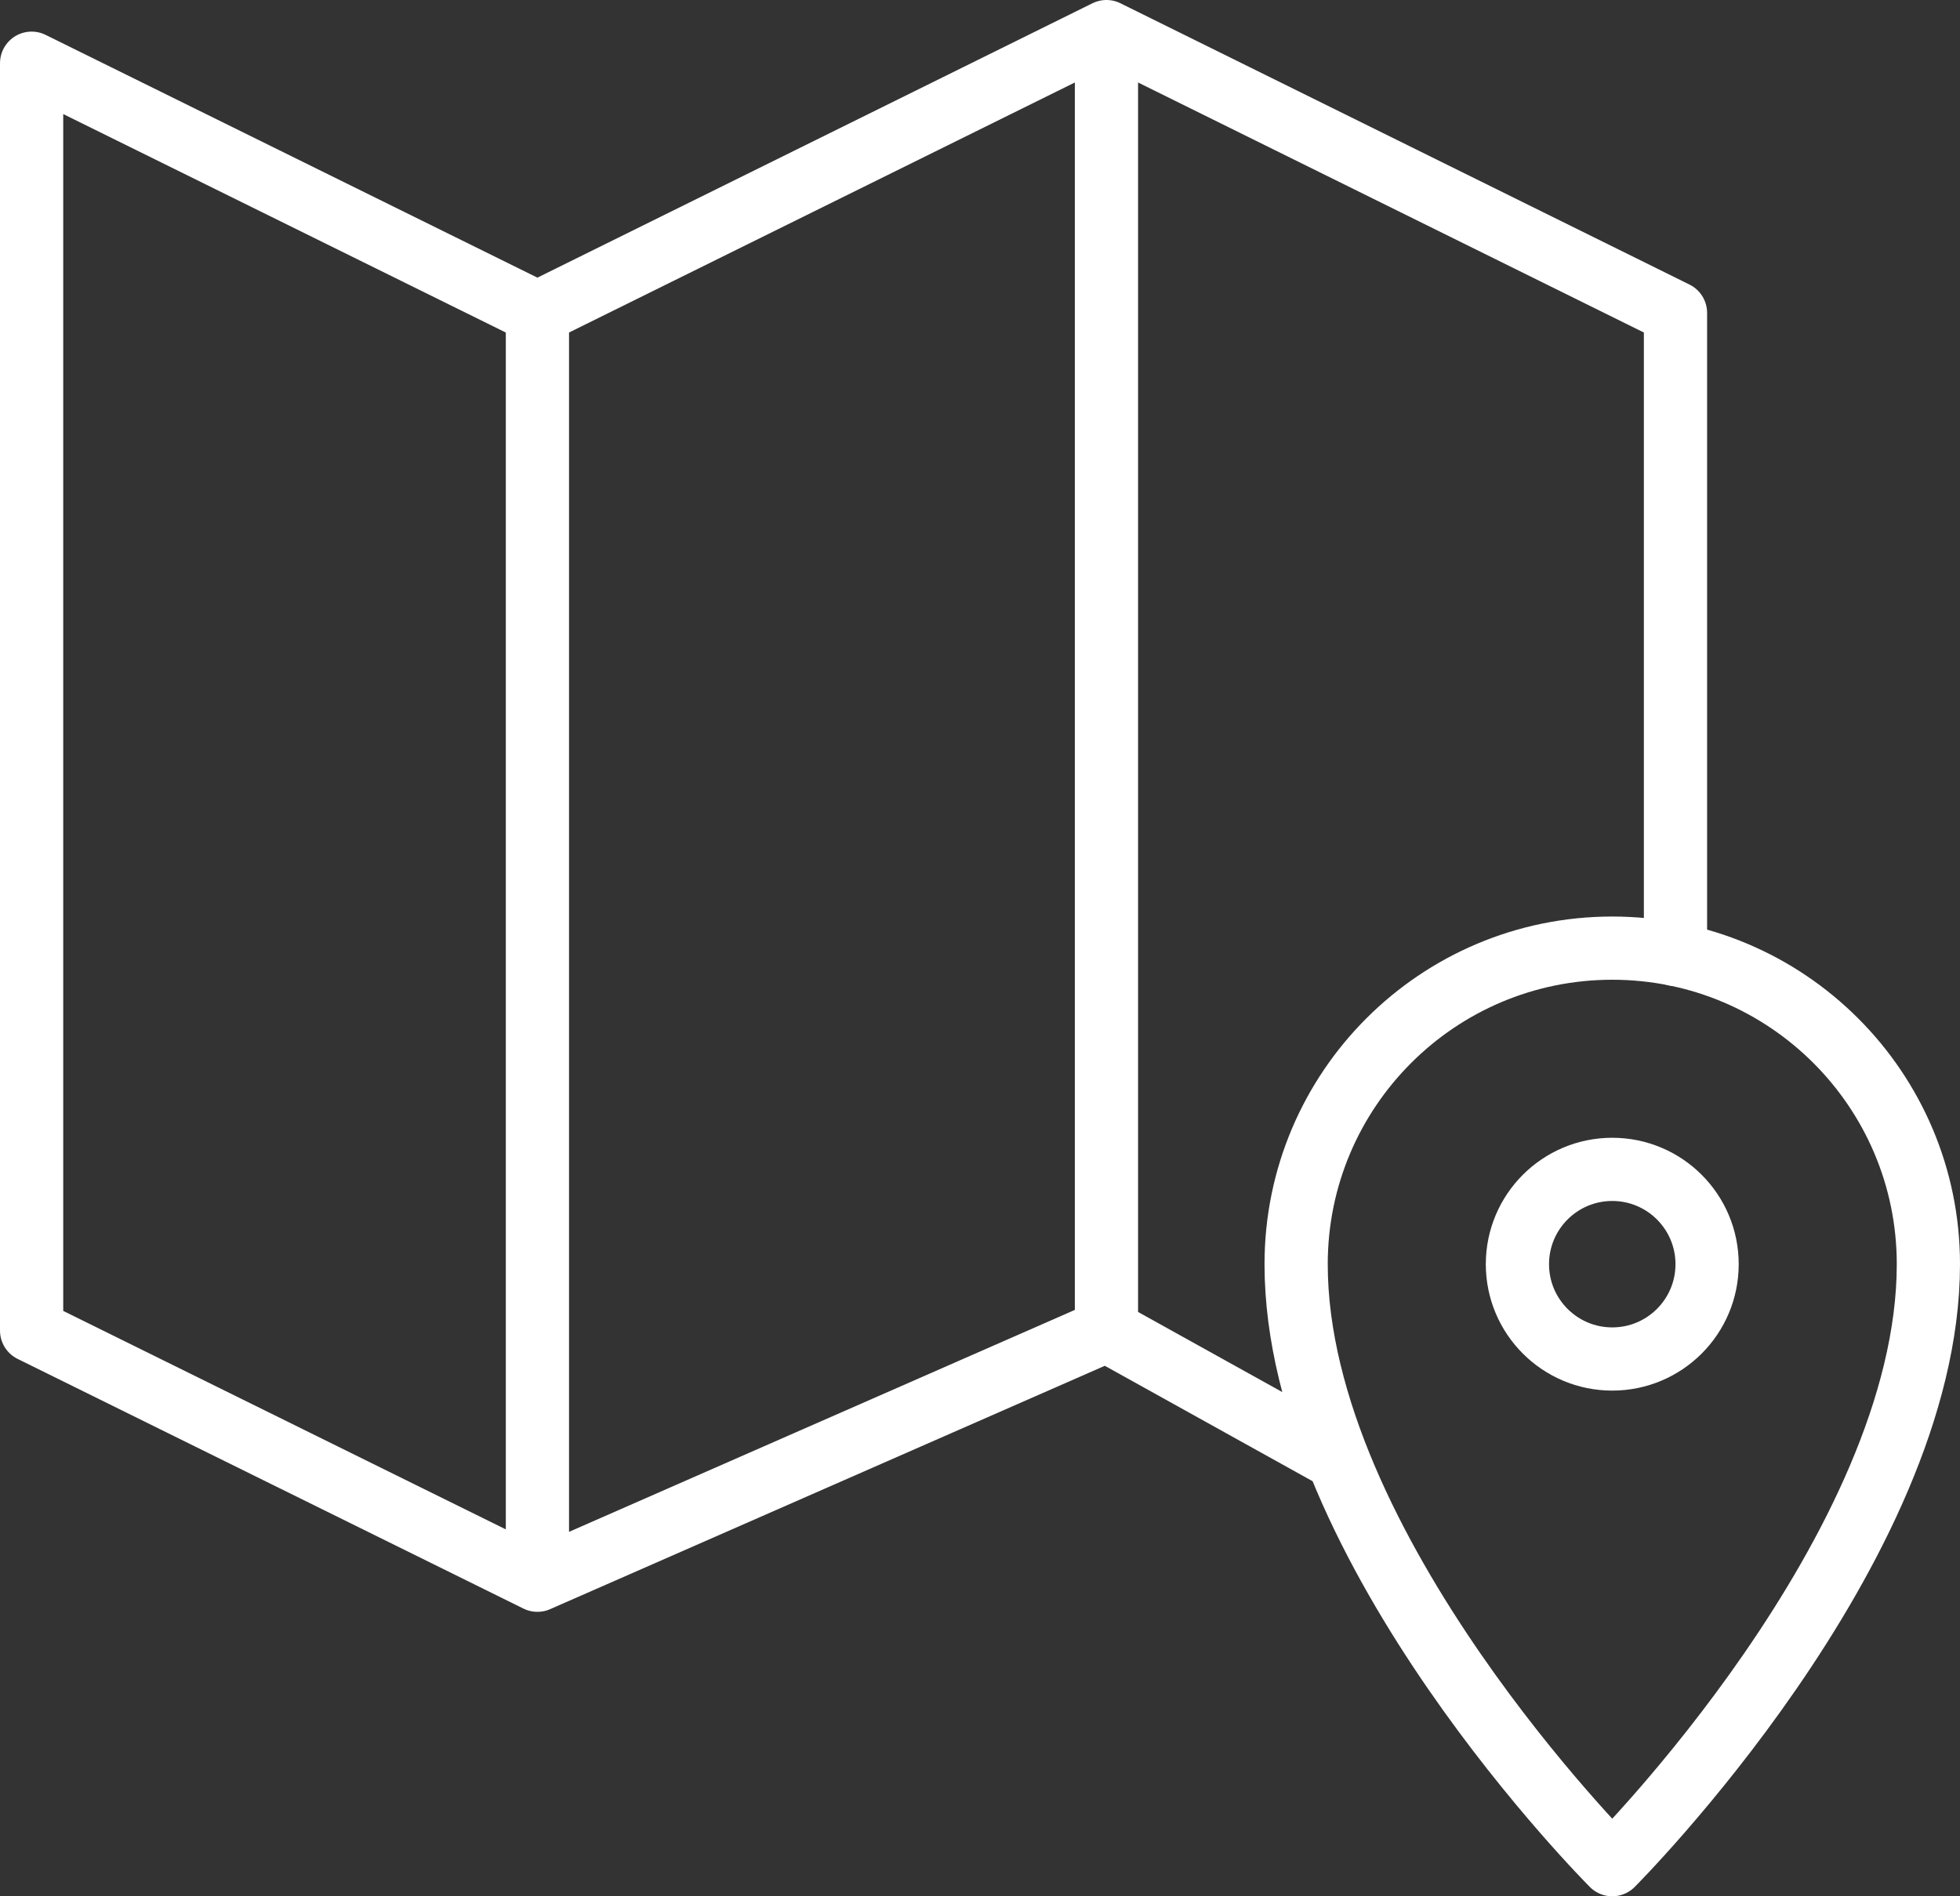
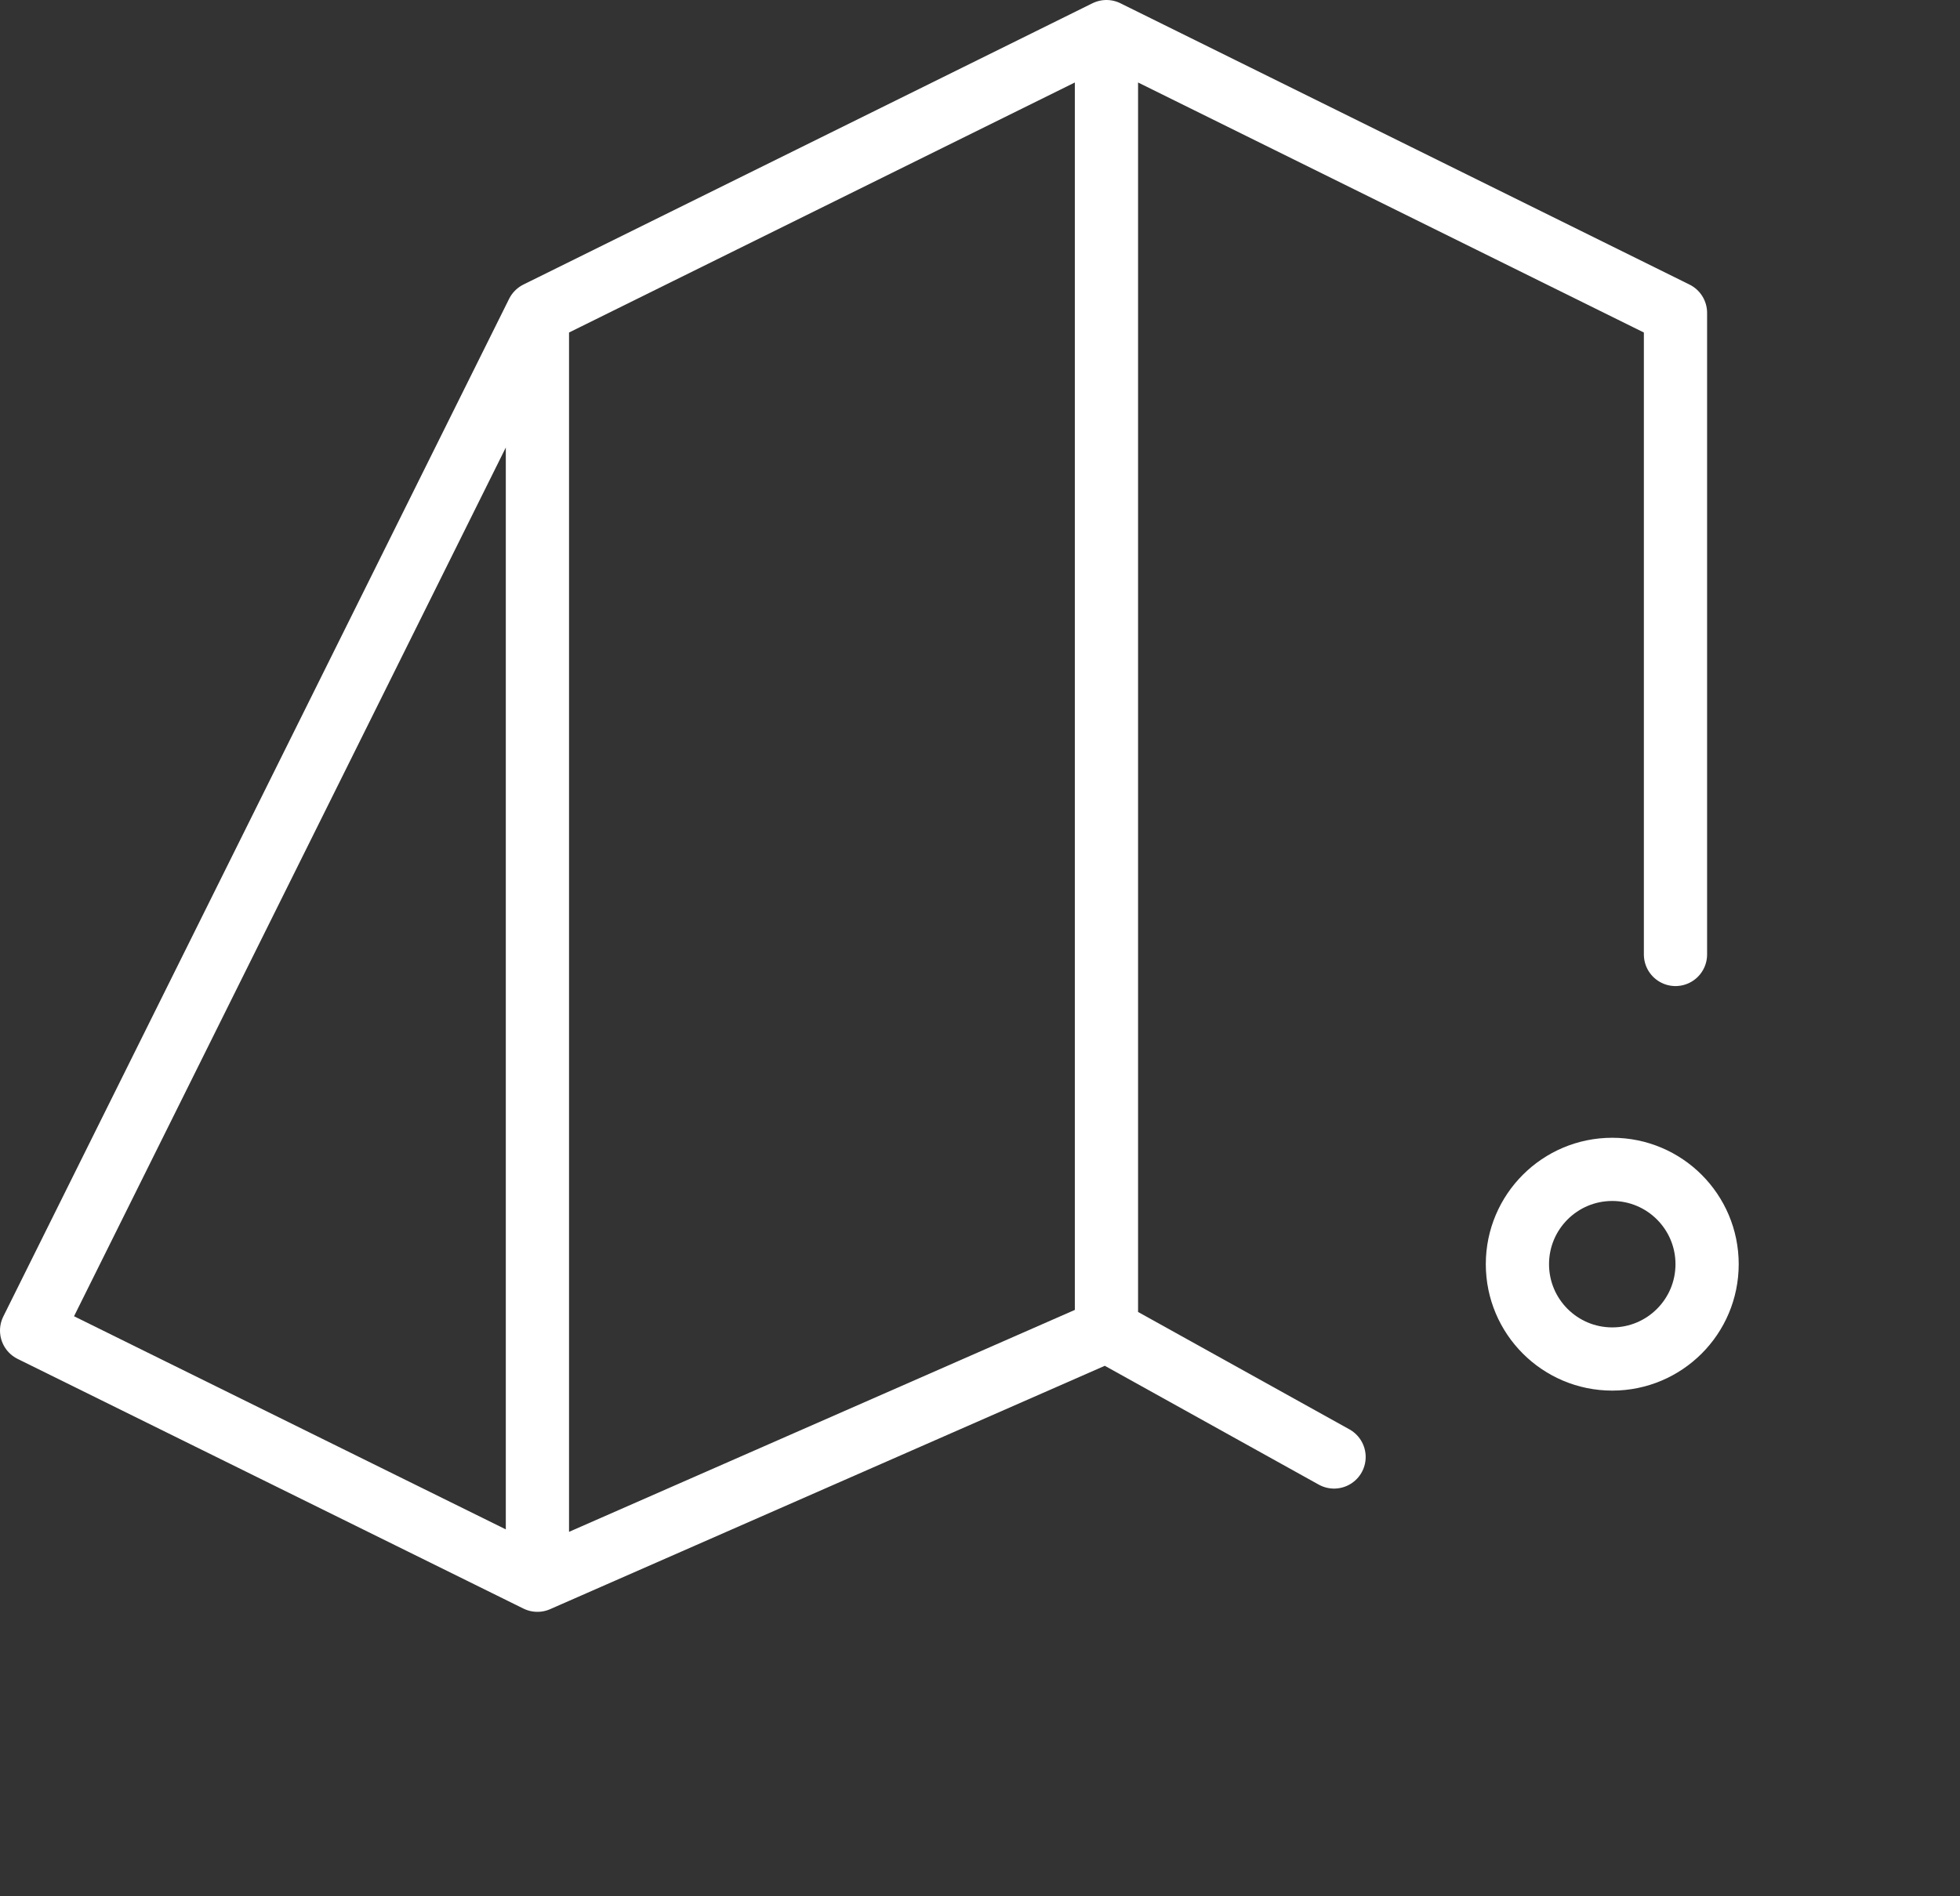
<svg xmlns="http://www.w3.org/2000/svg" width="62px" height="60px" viewBox="0 0 62 60" version="1.1">
  <rect x="0" y="0" width="62" height="60" fill="#333333" stroke="none" />
  <title>Icon / Map</title>
  <desc>Created with Sketch.</desc>
  <g id="Pages" stroke="none" stroke-width="1" fill="none" fill-rule="evenodd" stroke-linecap="round" stroke-linejoin="round">
    <g id="Home" transform="translate(-689, -5117)" stroke="#FFFFFF">
      <g id="#5-Localisation" transform="translate(0, 5031)">
        <g id="Icon-/-Map" transform="translate(690, 87)">
          <g>
-             <path d="M41.2,45.1 L34,41.1 L16,49 L0,41.1 L0,1 L16,8.9 L34,0 L52,8.9 L52,29.2 M34,41.1 L34,0 M16,49 L16,8.9" id="Shape" stroke-width="2" />
-             <path d="M50,29 C44.477,29 40,33.477 40,39 C40,48 50,58 50,58 C50,58 60,48 60,39 C60,33.477 55.523,29 50,29 Z" id="Path" stroke-width="2" />
+             <path d="M41.2,45.1 L34,41.1 L16,49 L0,41.1 L16,8.9 L34,0 L52,8.9 L52,29.2 M34,41.1 L34,0 M16,49 L16,8.9" id="Shape" stroke-width="2" />
            <circle id="Oval" stroke-width="2" cx="50" cy="39" r="3" />
          </g>
        </g>
      </g>
    </g>
  </g>
</svg>